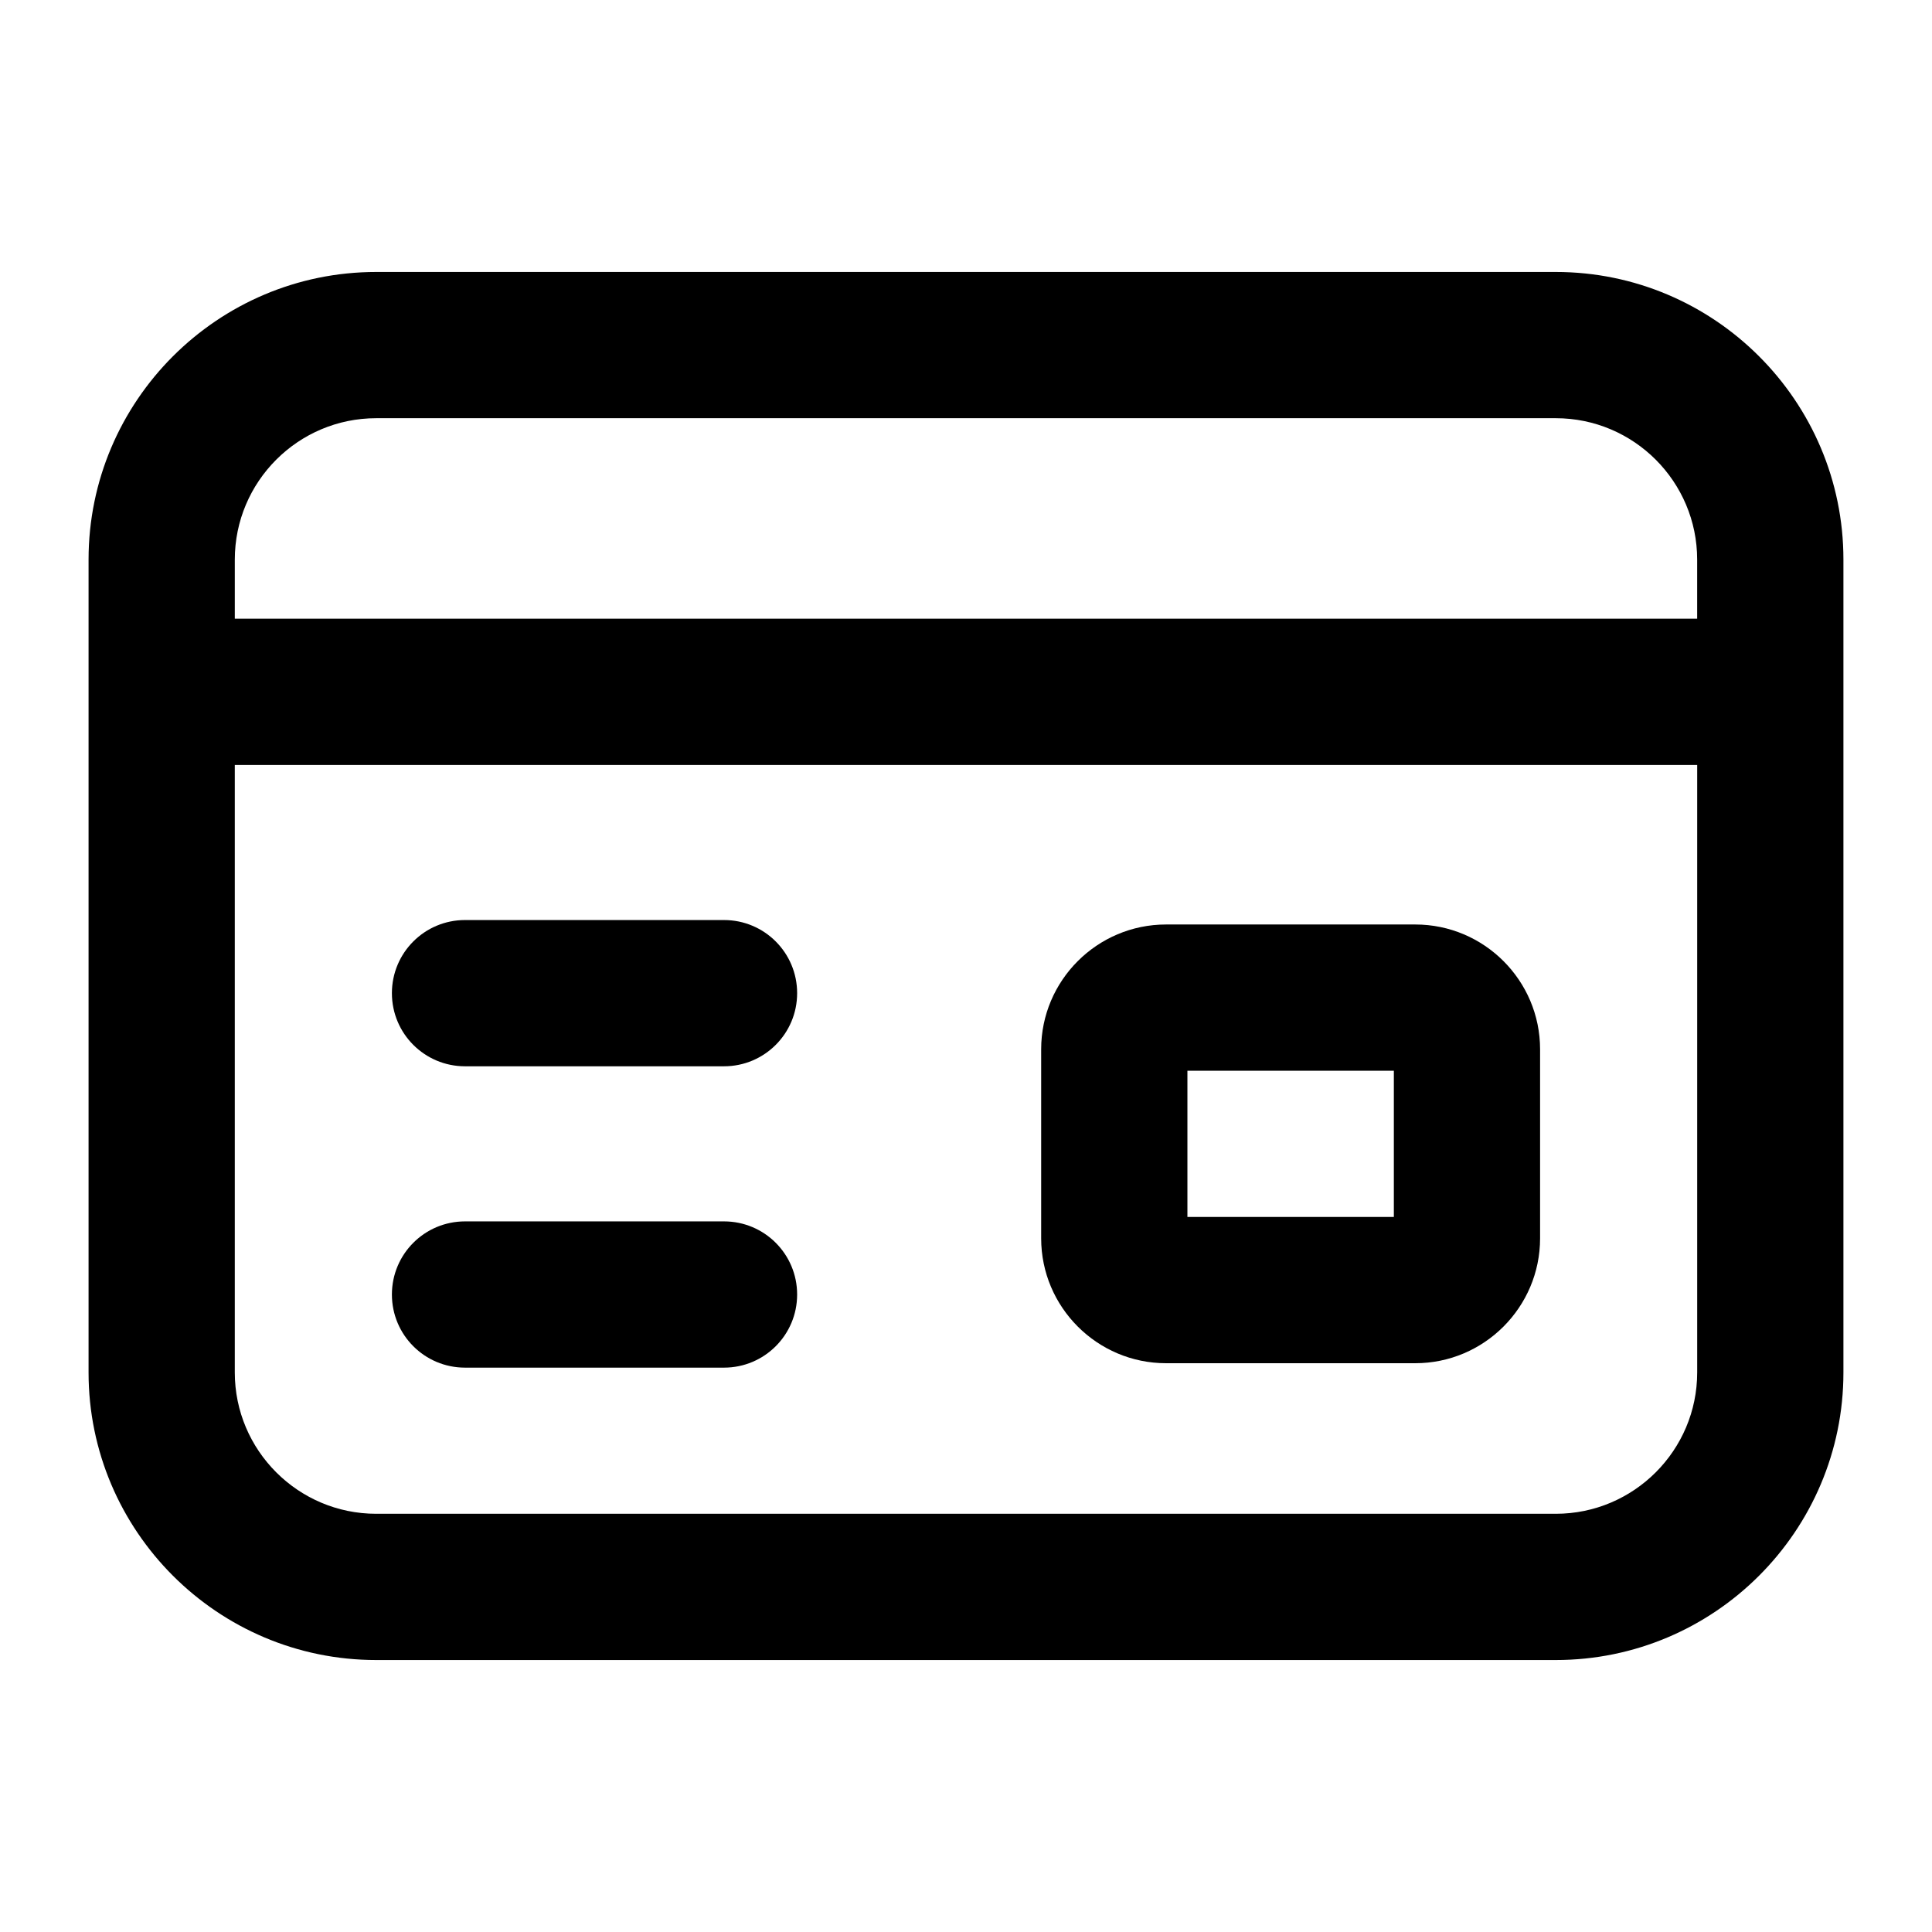
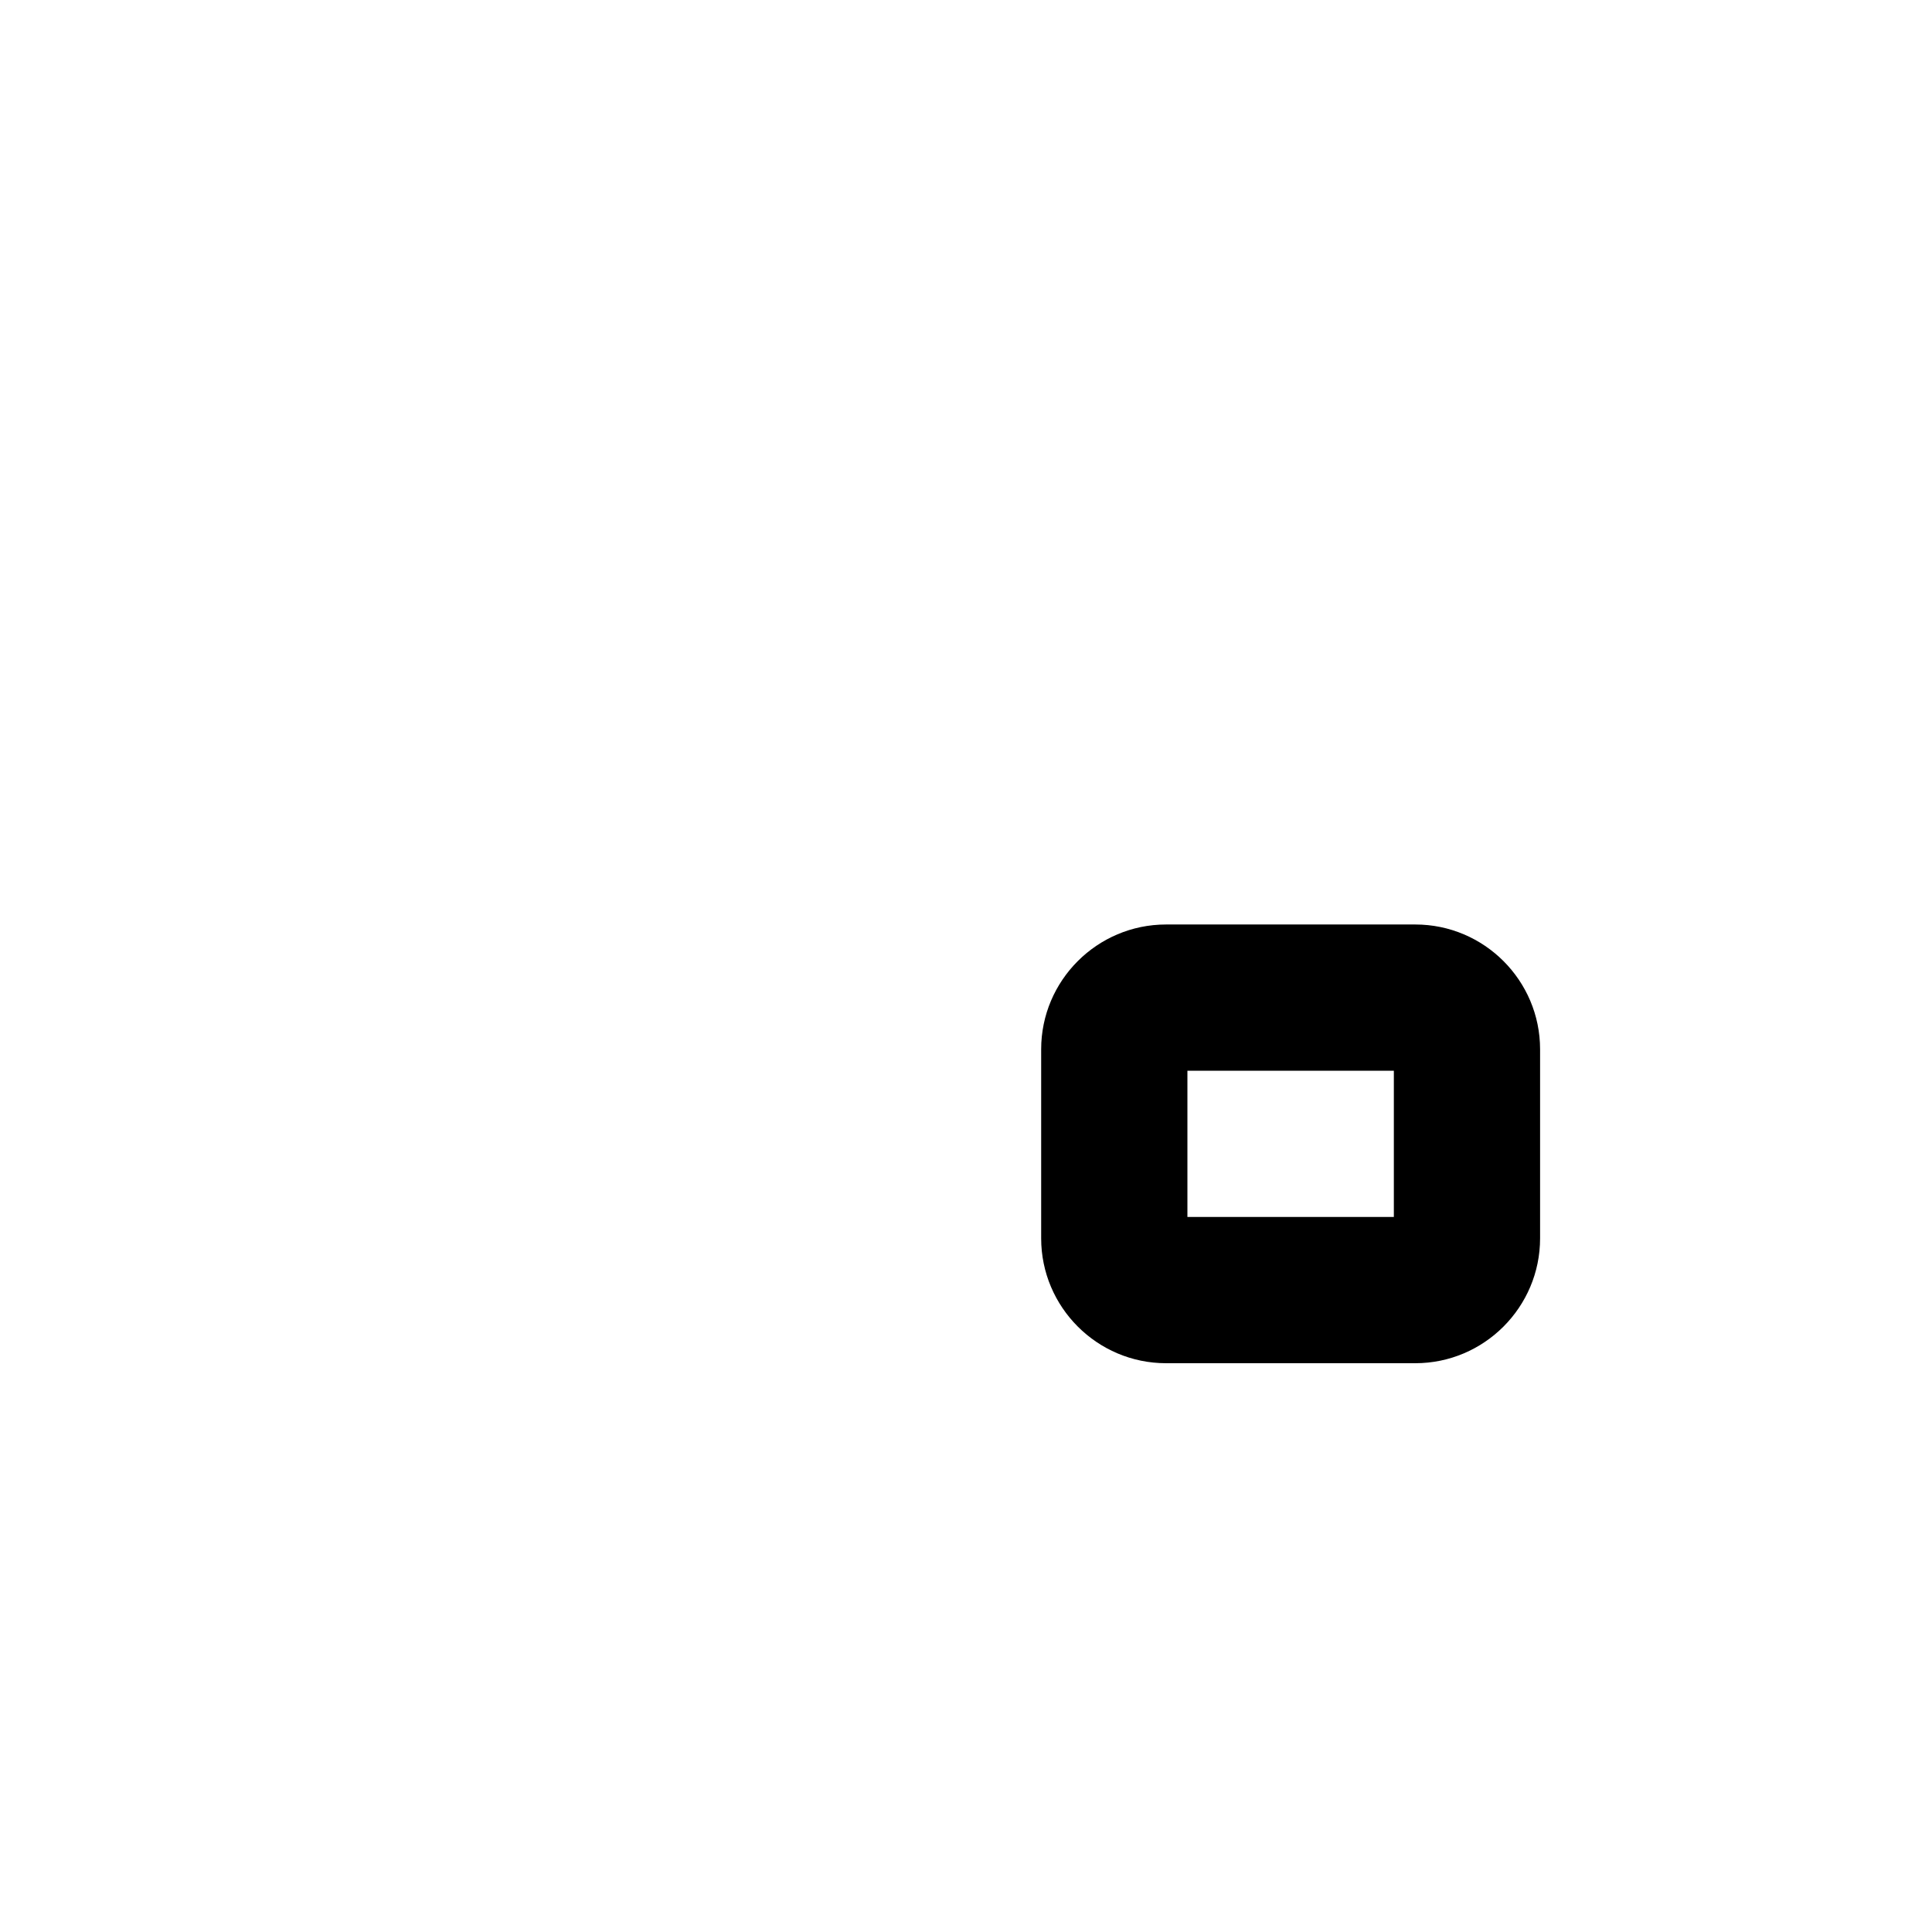
<svg xmlns="http://www.w3.org/2000/svg" fill="#000000" width="800px" height="800px" version="1.1" viewBox="144 144 512 512">
  <g>
-     <path d="m167.47 507.72c0 42.008 34.195 76.203 76.223 76.203h312.61c42.027 0 76.223-34.195 76.223-76.203v-215.42c0-42.027-34.195-76.223-76.223-76.223h-312.61c-42.031 0-76.223 34.195-76.223 76.223zm388.83 37.449h-312.61c-20.664 0-37.469-16.805-37.469-37.449v-161h387.55v161c-0.004 20.645-16.805 37.449-37.469 37.449zm-312.61-290.34h312.61c20.664 0 37.465 16.805 37.465 37.469v15.668h-387.54v-15.668c0-20.664 16.805-37.469 37.469-37.469z" />
-     <path d="m335.87 467.68h-68.633c-10.711 0-19.379 8.668-19.379 19.379 0 10.711 8.668 19.379 19.379 19.379h68.633c10.711 0 19.379-8.668 19.379-19.379 0-10.711-8.668-19.379-19.379-19.379z" />
-     <path d="m335.87 387.82h-68.633c-10.711 0-19.379 8.668-19.379 19.379 0 10.711 8.668 19.379 19.379 19.379h68.633c10.711 0 19.379-8.668 19.379-19.379 0-10.711-8.668-19.379-19.379-19.379z" />
    <path d="m519.06 389h-66.043c-18.242 0-33.098 14.836-33.098 33.078v50.09c0 18.242 14.855 33.098 33.098 33.098h66.043c18.242 0 33.078-14.855 33.078-33.098v-50.09c0-18.242-14.836-33.078-33.078-33.078zm-5.676 77.508h-54.707v-38.754h54.707z" />
  </g>
</svg>